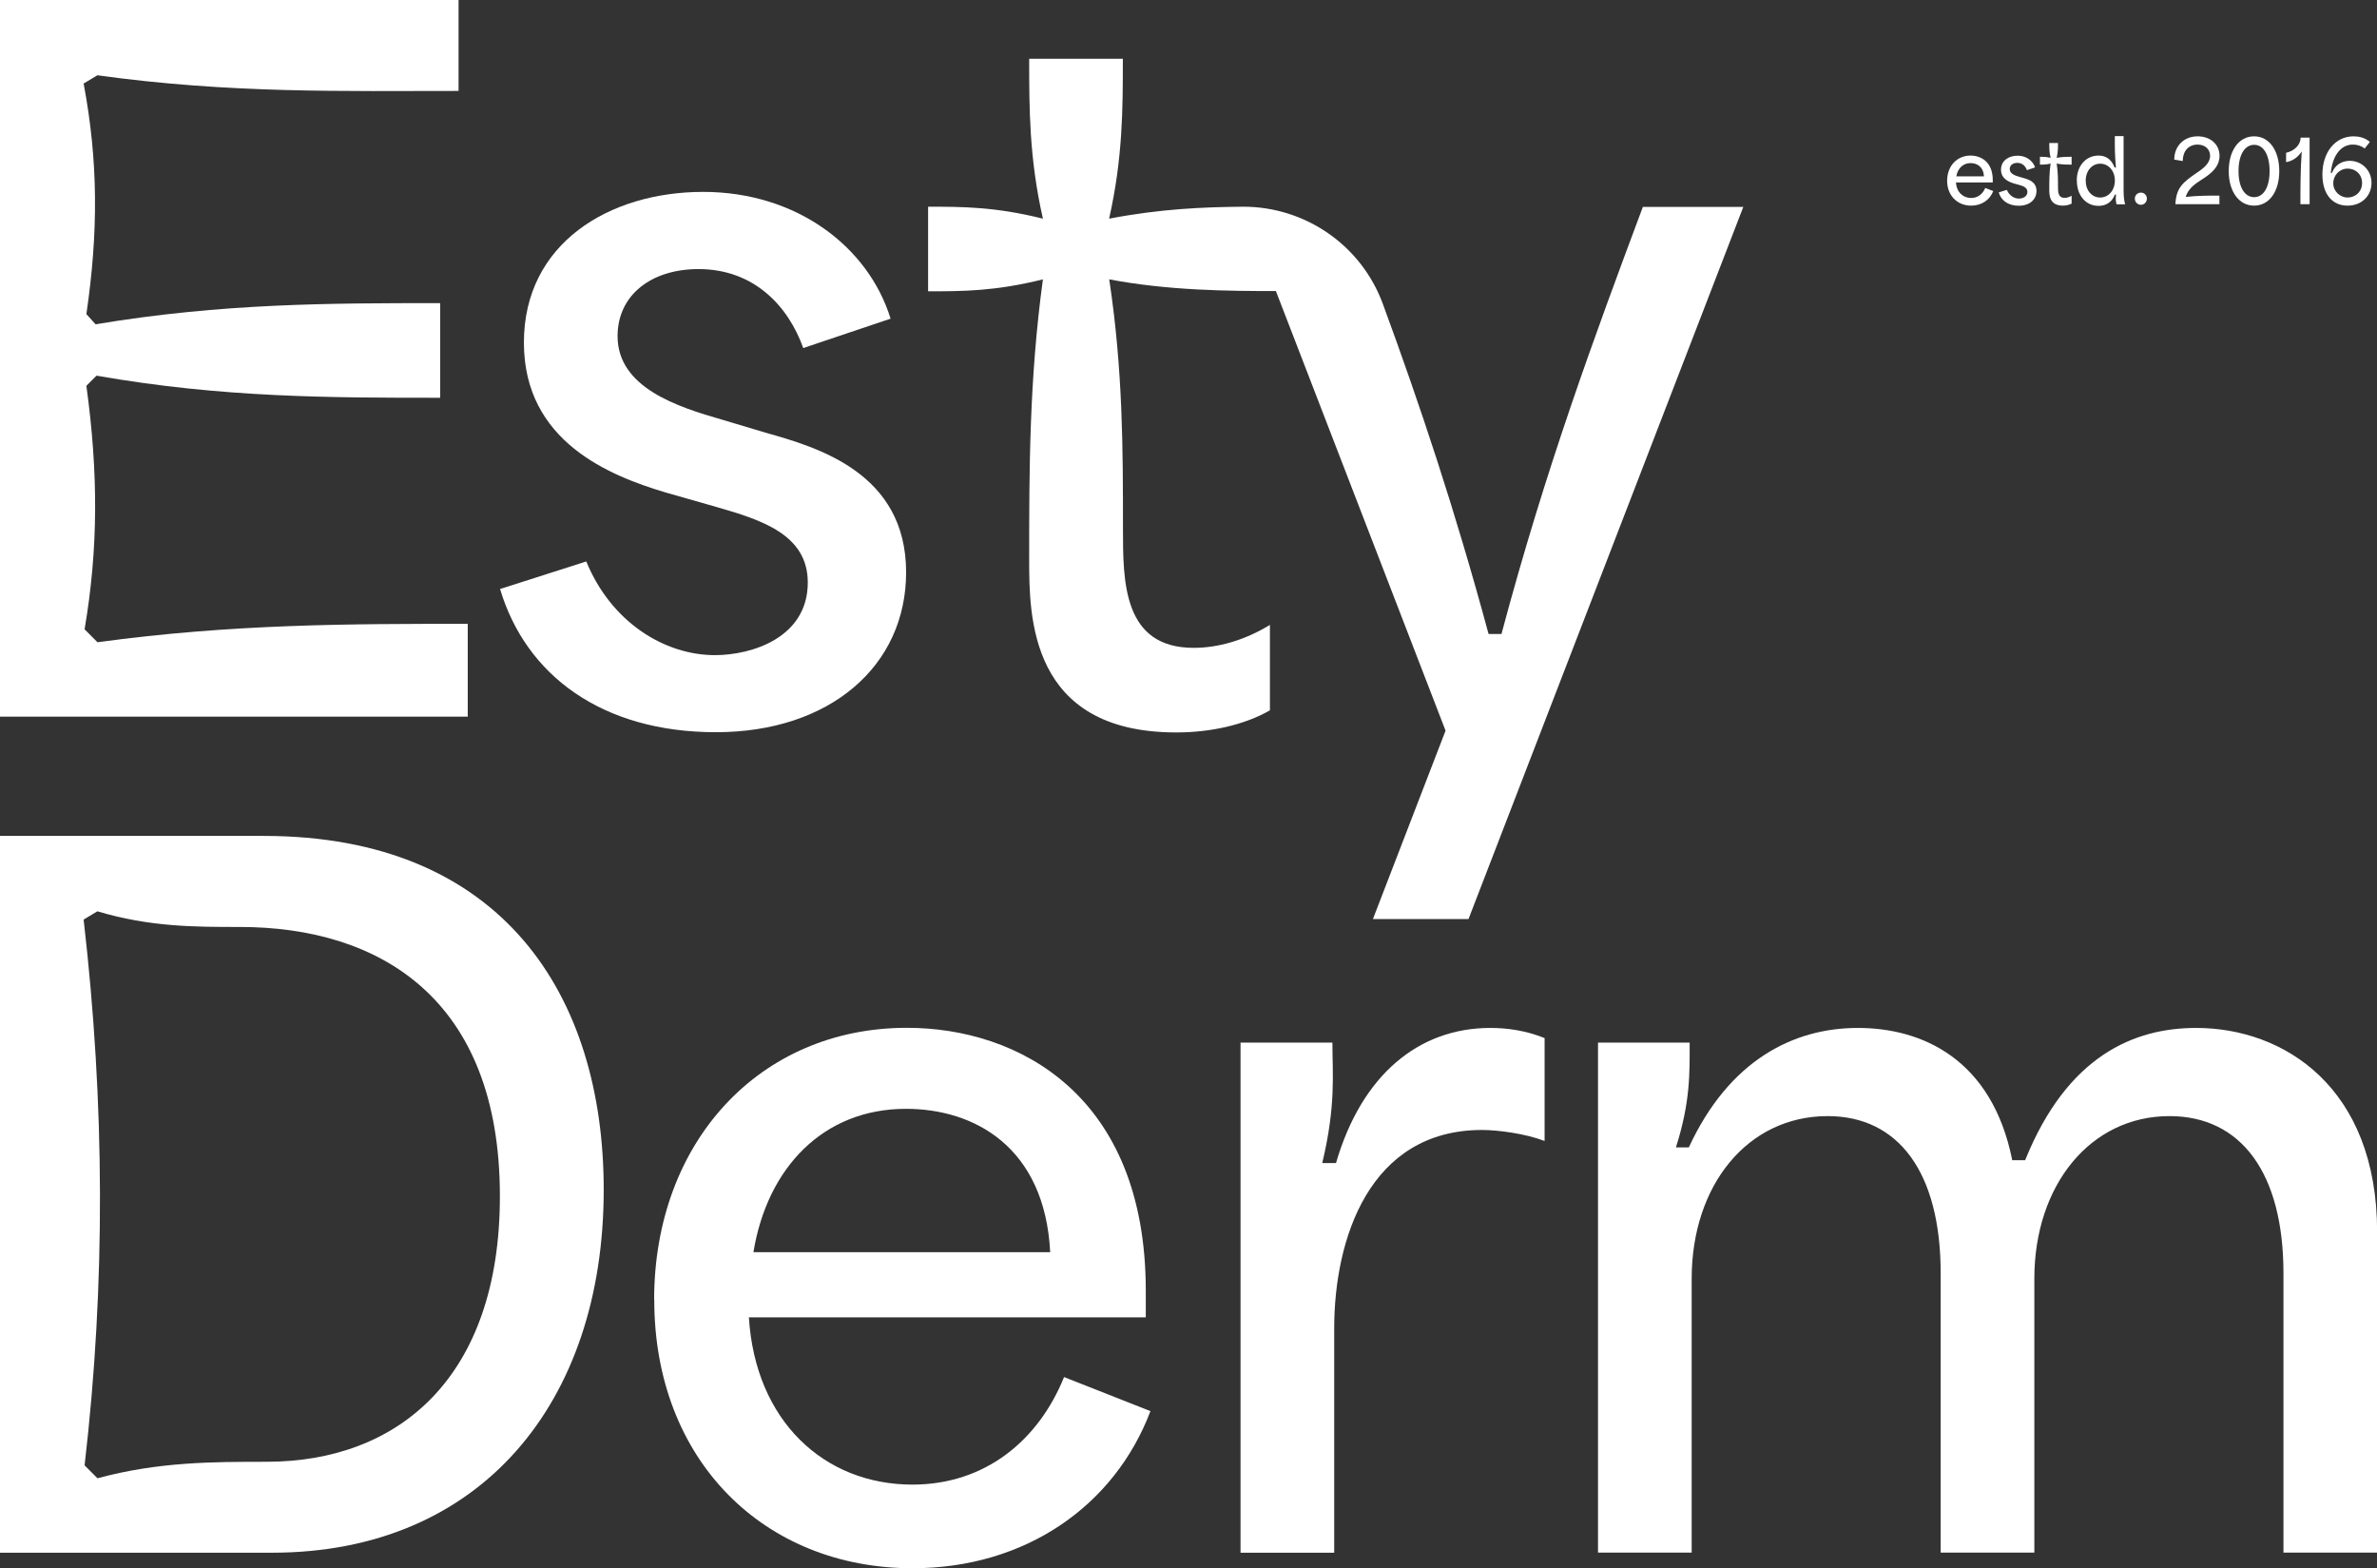
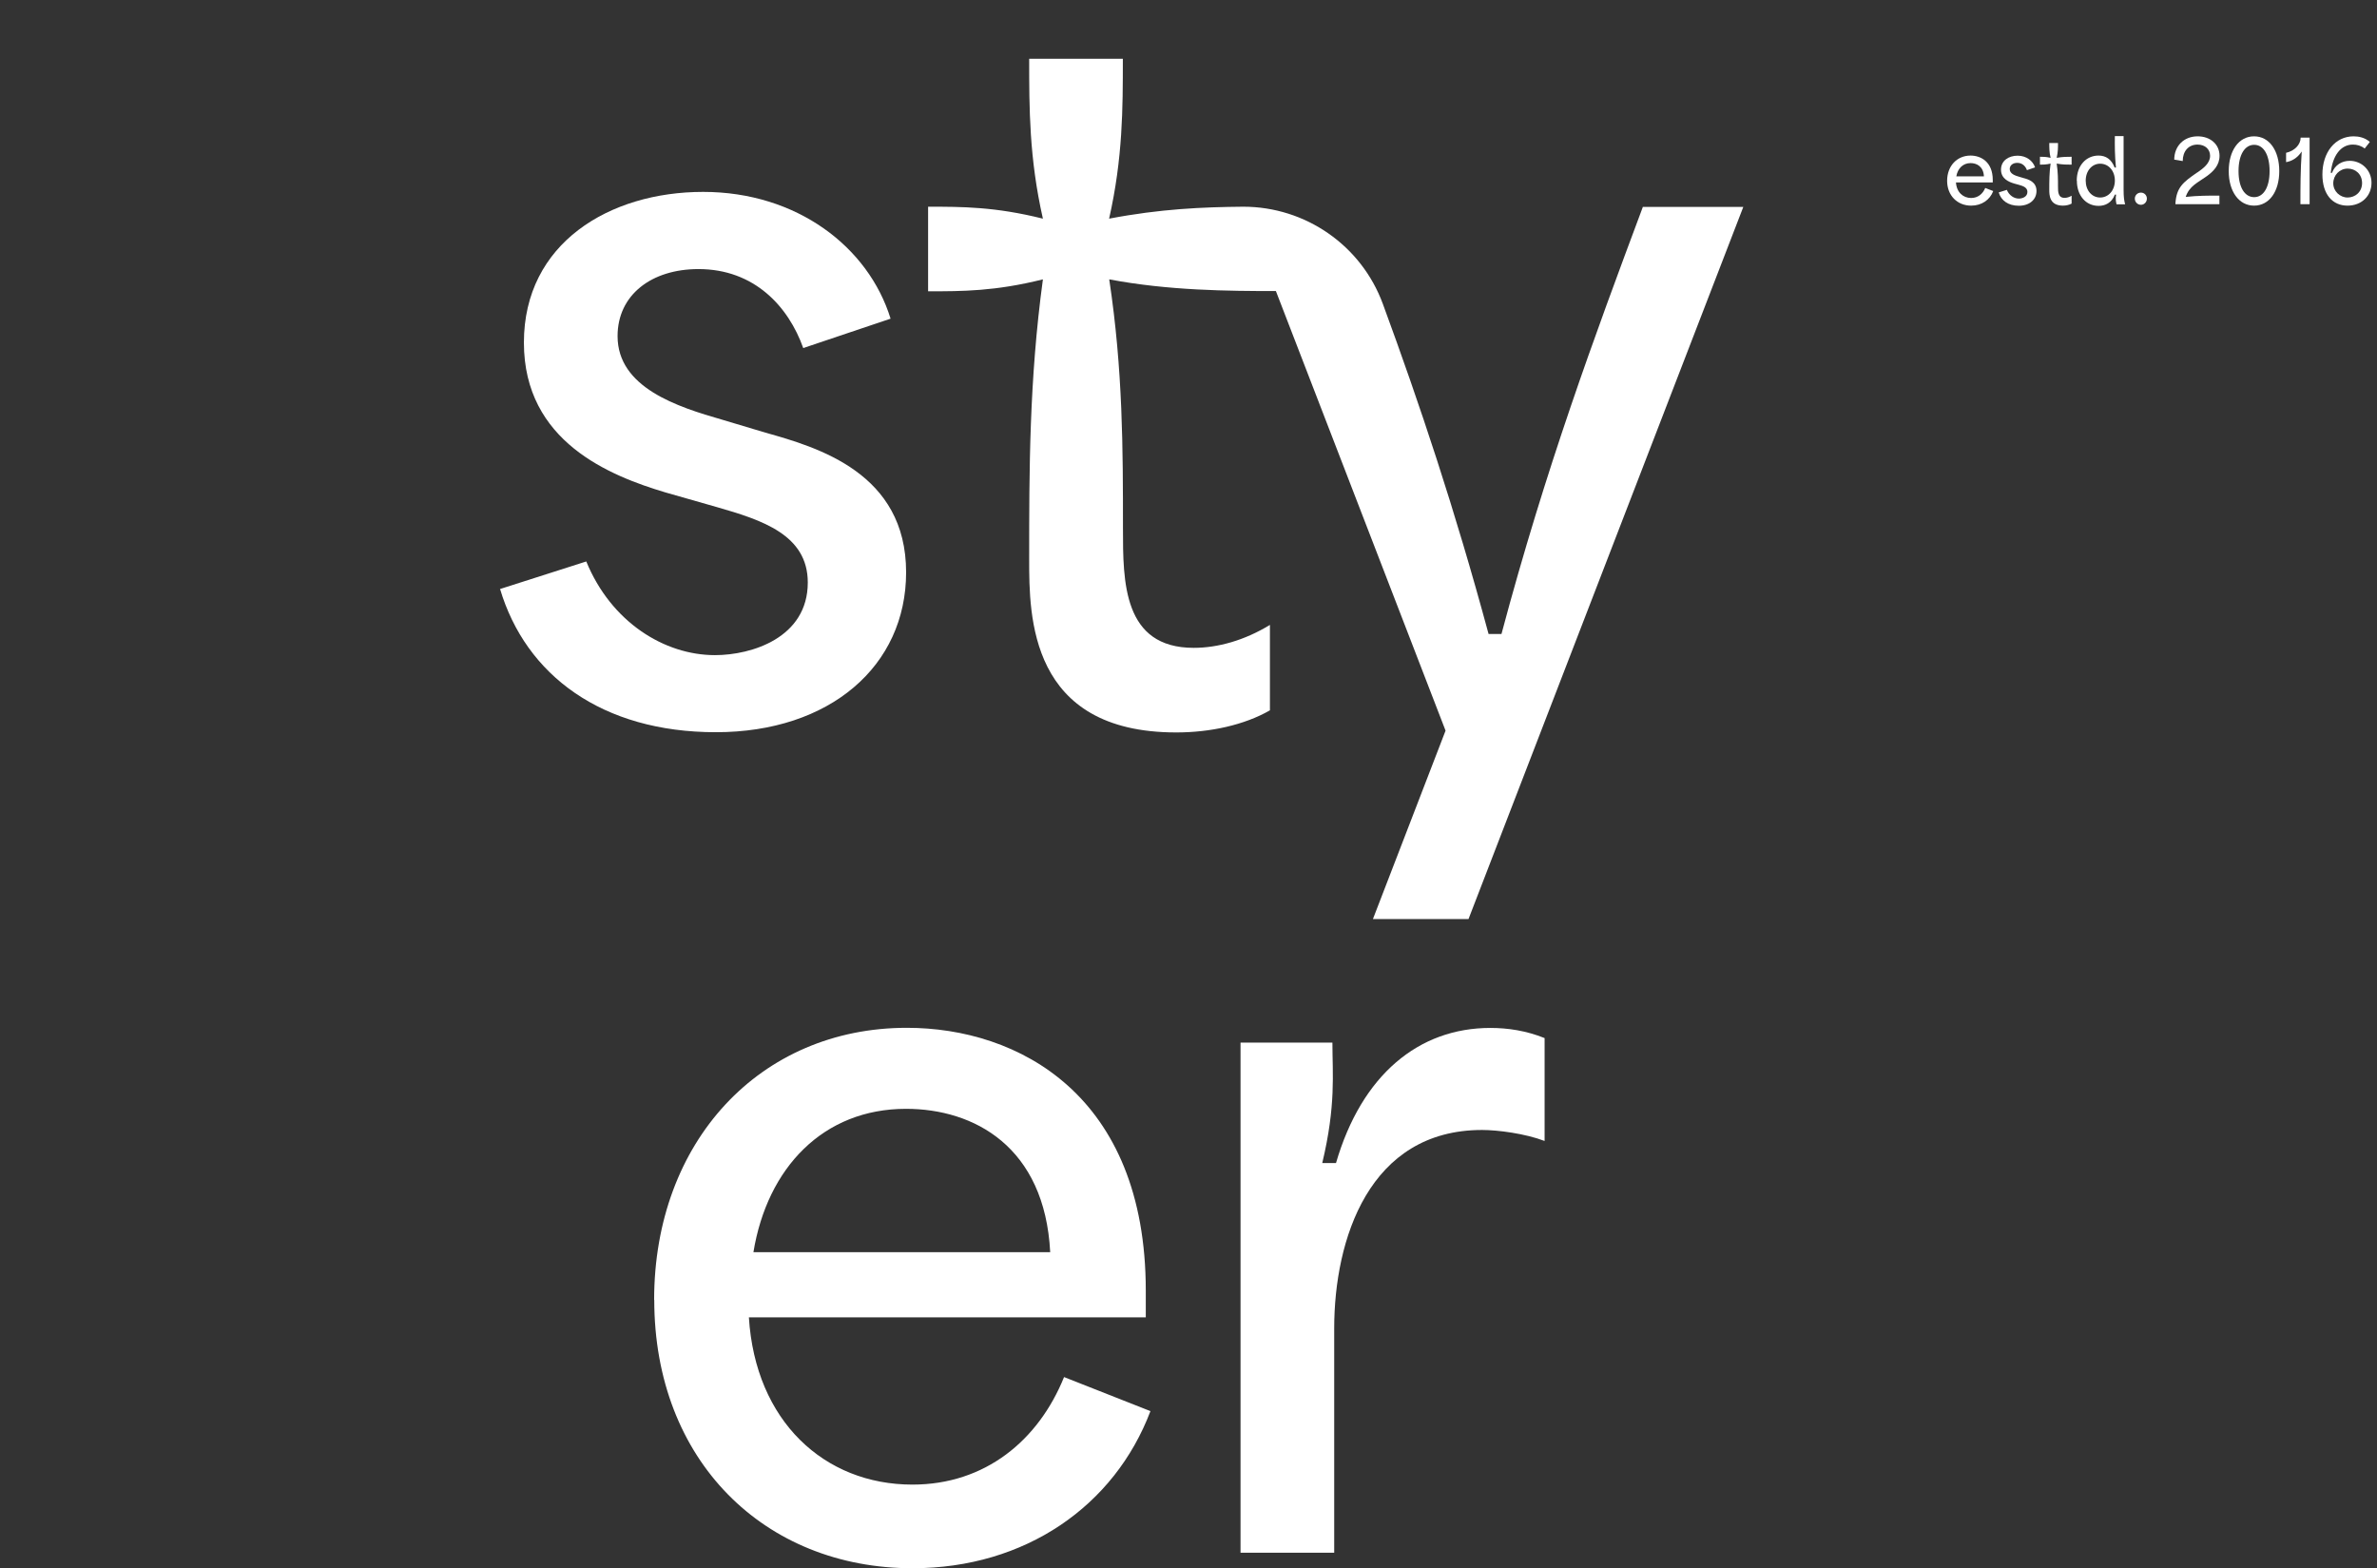
<svg xmlns="http://www.w3.org/2000/svg" width="335" height="221" viewBox="0 0 335 221" fill="none">
  <rect x="0" y="0" width="335" height="221" fill="#333333" stroke="none" />
  <g clip-path="url(#clip0_3164_41)">
-     <path d="M0 0H64.626V12.814C48.562 12.814 32.38 13.201 13.723 10.608L11.787 11.77C13.858 22.782 13.858 32.75 12.174 44.267L13.471 45.699C31.336 42.718 46.626 42.718 62.033 42.718V56.054C46.626 56.054 31.336 56.054 13.605 52.939L12.174 54.37C13.858 66.679 13.858 77.287 11.922 88.686L13.74 90.505C32.784 87.912 49.353 87.912 65.922 87.912V100.995H0V0Z" fill="white" />
    <path d="M70.452 83.012L82.626 79.122C86.128 87.676 93.638 92.323 100.761 92.323C105.947 92.323 113.844 89.865 113.844 82.086C113.844 75.35 107.361 73.279 101.03 71.461L93.773 69.39C86.01 67.066 73.836 62.267 73.836 48.275C73.836 34.282 85.876 27.042 99.094 27.042C112.312 27.042 122.398 34.804 125.513 44.907L113.204 49.049C111.133 43.223 106.334 37.919 98.437 37.919C91.836 37.919 87.037 41.54 87.037 47.366C87.037 54.623 95.457 57.334 101.805 59.152L107.883 60.971C115.259 63.042 127.702 66.662 127.702 80.654C127.702 93.856 116.959 103.184 100.895 103.184C84.832 103.184 74.089 95.152 70.469 82.978L70.452 83.012Z" fill="white" />
    <path d="M231.545 29.13C224.675 47.517 217.822 66.039 211.608 89.343H209.79C205.008 71.663 200.074 56.929 194.888 42.819C191.857 34.585 183.993 29.13 175.22 29.13C169.512 29.18 163.518 29.433 156.311 30.814C158.247 22.26 158.247 15.272 158.247 8.284H145.046C145.046 15.272 145.046 22.277 146.982 30.814C140.247 29.13 135.583 29.13 130.801 29.13V41.051C135.6 41.051 140.247 41.051 146.982 39.367C145.046 53.612 145.046 66.308 145.046 78.87C145.046 86.766 145.046 103.217 165.774 103.217C170.573 103.217 175.355 102.173 178.975 100.102V88.063C175.355 90.269 171.6 91.296 168.233 91.296C158.264 91.296 158.264 81.968 158.264 74.458C158.264 63.328 158.264 52.181 156.328 39.367C164.646 40.95 173.116 41.017 179.817 41.017L203.728 102.965L193.49 129.518H206.961L245.689 29.163H231.579L231.545 29.13Z" fill="white" />
-     <path d="M0 117.799H37.162C70.839 117.799 85.084 140.329 85.084 167.657C85.084 197.696 67.724 218.811 38.341 218.811H0V117.799ZM11.922 206.502L13.74 208.321C22.294 205.997 30.056 205.997 37.566 205.997C56.207 205.997 70.452 194.076 70.452 168.566C70.452 140.598 53.361 130.63 33.795 130.63C27.447 130.63 21.099 130.63 13.723 128.424L11.787 129.586C14.767 155.483 14.902 180.875 11.922 206.502Z" fill="white" />
    <path d="M92.19 183.182C92.19 160.905 107.076 144.841 127.804 144.841C143.48 144.841 161.48 154.287 161.48 181.885V185.64H105.543C106.453 200.272 116.168 209.213 128.595 209.213C138.833 209.213 146.343 203 149.963 194.059L162.137 198.858C157.086 212.194 144.524 221 128.595 221C107.749 221 92.207 205.846 92.207 183.182H92.19ZM148.01 176.463C147.235 161.578 137.267 156.258 127.686 156.258C116.034 156.258 108.136 164.542 106.183 176.463H148.01Z" fill="white" />
    <path d="M174.833 146.929H187.782C187.782 151.324 188.304 155.735 186.35 163.902H188.287C191.907 151.475 199.939 144.858 210.042 144.858C212.501 144.858 215.094 145.245 217.687 146.289V160.787C214.959 159.743 211.086 159.238 208.88 159.238C192.951 159.238 188.034 174.645 188.034 187.206V218.811H174.833V146.946V146.929Z" fill="white" />
-     <path d="M225.18 146.929H238.129C238.129 151.071 238.264 155.213 236.193 161.696H238.011C243.702 149.387 252.778 144.858 261.837 144.858C270.896 144.858 280.747 149.253 283.593 163.498H285.411C291.372 148.731 300.818 144.858 309.507 144.858C321.934 144.858 335.017 153.277 335.017 173.601V218.794H321.816V179.427C321.816 165.316 315.855 157.284 305.752 157.284C294.622 157.284 286.708 167 286.708 180.201V218.794H273.506V179.427C273.506 165.181 267.546 157.284 257.577 157.284C246.312 157.284 238.415 167 238.415 180.201V218.794H225.214V146.929H225.18Z" fill="white" />
    <path d="M274.416 25.476C274.416 23.405 275.796 21.923 277.716 21.923C279.164 21.923 280.848 22.799 280.848 25.358V25.712H275.662C275.746 27.076 276.655 27.901 277.8 27.901C278.743 27.901 279.45 27.328 279.787 26.486L280.915 26.924C280.444 28.17 279.282 28.979 277.8 28.979C275.864 28.979 274.416 27.564 274.416 25.476ZM279.602 24.853C279.534 23.472 278.608 22.984 277.716 22.984C276.638 22.984 275.897 23.759 275.712 24.853H279.602Z" fill="white" />
    <path d="M281.707 27.109L282.835 26.756C283.155 27.547 283.862 27.985 284.519 27.985C285.007 27.985 285.731 27.749 285.731 27.042C285.731 26.419 285.125 26.217 284.536 26.048L283.862 25.863C283.138 25.644 282.01 25.206 282.01 23.91C282.01 22.613 283.121 21.94 284.35 21.94C285.58 21.94 286.506 22.664 286.809 23.59L285.664 23.977C285.479 23.439 285.024 22.95 284.3 22.95C283.694 22.95 283.239 23.287 283.239 23.826C283.239 24.499 284.014 24.752 284.603 24.92L285.176 25.089C285.866 25.274 287.011 25.611 287.011 26.907C287.011 28.136 286.017 28.995 284.519 28.995C283.02 28.995 282.027 28.254 281.69 27.126L281.707 27.109Z" fill="white" />
    <path d="M288.812 26.722C288.812 25.56 288.812 24.382 288.998 23.051C288.375 23.203 287.937 23.203 287.499 23.203V22.092C287.937 22.092 288.375 22.092 288.998 22.243C288.812 21.452 288.812 20.795 288.812 20.155H290.042C290.042 20.812 290.042 21.452 289.856 22.243C290.681 22.092 291.321 22.092 291.961 22.092V23.203C291.321 23.203 290.681 23.203 289.856 23.051C290.042 24.247 290.042 25.274 290.042 26.318C290.042 27.008 290.042 27.884 290.968 27.884C291.288 27.884 291.624 27.783 291.961 27.581V28.692C291.624 28.877 291.187 28.978 290.732 28.978C288.812 28.978 288.812 27.446 288.812 26.722Z" fill="white" />
    <path d="M292.685 25.459C292.685 23.287 294.049 21.923 295.75 21.923C296.777 21.923 297.568 22.428 298.023 23.607H298.208C298.04 21.873 298.04 20.526 298.056 19.179H299.286V26.722C299.286 27.834 299.37 28.288 299.505 28.793H298.292C298.191 28.355 298.141 28.019 298.225 27.429H298.056C297.602 28.591 296.693 29.012 295.766 29.012C293.948 29.012 292.702 27.53 292.702 25.476L292.685 25.459ZM295.985 27.834C297.147 27.834 298.056 26.84 298.056 25.442C298.056 24.045 297.147 23.068 295.985 23.068C294.824 23.068 293.948 24.079 293.948 25.459C293.948 26.84 294.807 27.834 295.985 27.834Z" fill="white" />
    <path d="M300.869 27.985C300.869 27.53 301.239 27.143 301.727 27.143C302.216 27.143 302.569 27.53 302.569 27.985C302.569 28.473 302.199 28.86 301.727 28.86C301.256 28.86 300.869 28.473 300.869 27.985Z" fill="white" />
    <path d="M309.692 24.297C310.517 23.725 311.477 23.018 311.477 21.957C311.477 21.048 310.786 20.374 309.709 20.374C308.429 20.374 307.621 21.317 307.621 22.698L306.425 22.496C306.425 20.593 307.772 19.212 309.726 19.212C311.477 19.212 312.807 20.307 312.807 21.957C312.807 23.287 311.948 24.146 311.022 24.82C309.742 25.746 308.547 26.2 308.042 27.749C309.742 27.564 311.258 27.564 312.79 27.564V28.776H306.594V28.642C306.745 26.402 307.671 25.678 309.675 24.297H309.692Z" fill="white" />
    <path d="M314.104 24.112C314.104 21.233 315.518 19.212 317.673 19.212C319.829 19.212 321.226 21.233 321.226 24.112C321.226 26.992 319.812 28.979 317.673 28.979C315.535 28.979 314.104 26.975 314.104 24.112ZM317.69 27.783C318.987 27.783 319.862 26.419 319.862 24.112C319.862 21.805 319.003 20.408 317.69 20.408C316.377 20.408 315.484 21.789 315.484 24.112C315.484 26.436 316.377 27.783 317.69 27.783Z" fill="white" />
    <path d="M324.392 21.351C323.769 22.277 322.994 22.715 322.186 22.849V21.536C323.382 21.267 324.24 20.374 324.24 19.398H325.503V28.776H324.207C324.207 26.419 324.207 24.045 324.392 21.351Z" fill="white" />
    <path d="M327.305 24.601C327.305 21.435 329.124 19.212 331.7 19.212C332.407 19.212 333.3 19.381 333.99 20.004L333.266 20.93C332.744 20.526 332.188 20.374 331.599 20.374C329.898 20.374 328.736 21.923 328.484 24.365H328.652C329.09 23.22 330.067 22.664 331.161 22.664C332.761 22.664 334.226 23.91 334.226 25.762C334.226 27.615 332.828 28.979 330.841 28.979C328.736 28.979 327.305 27.396 327.305 24.584V24.601ZM330.858 27.834C331.919 27.834 332.896 27.059 332.896 25.796C332.896 24.533 331.953 23.759 330.875 23.759C329.73 23.759 328.837 24.685 328.837 25.83C328.837 26.975 329.797 27.834 330.858 27.834Z" fill="white" />
  </g>
  <defs>
    <clipPath id="clip0_3164_41">
      <rect width="335" height="221" fill="white" />
    </clipPath>
  </defs>
</svg>